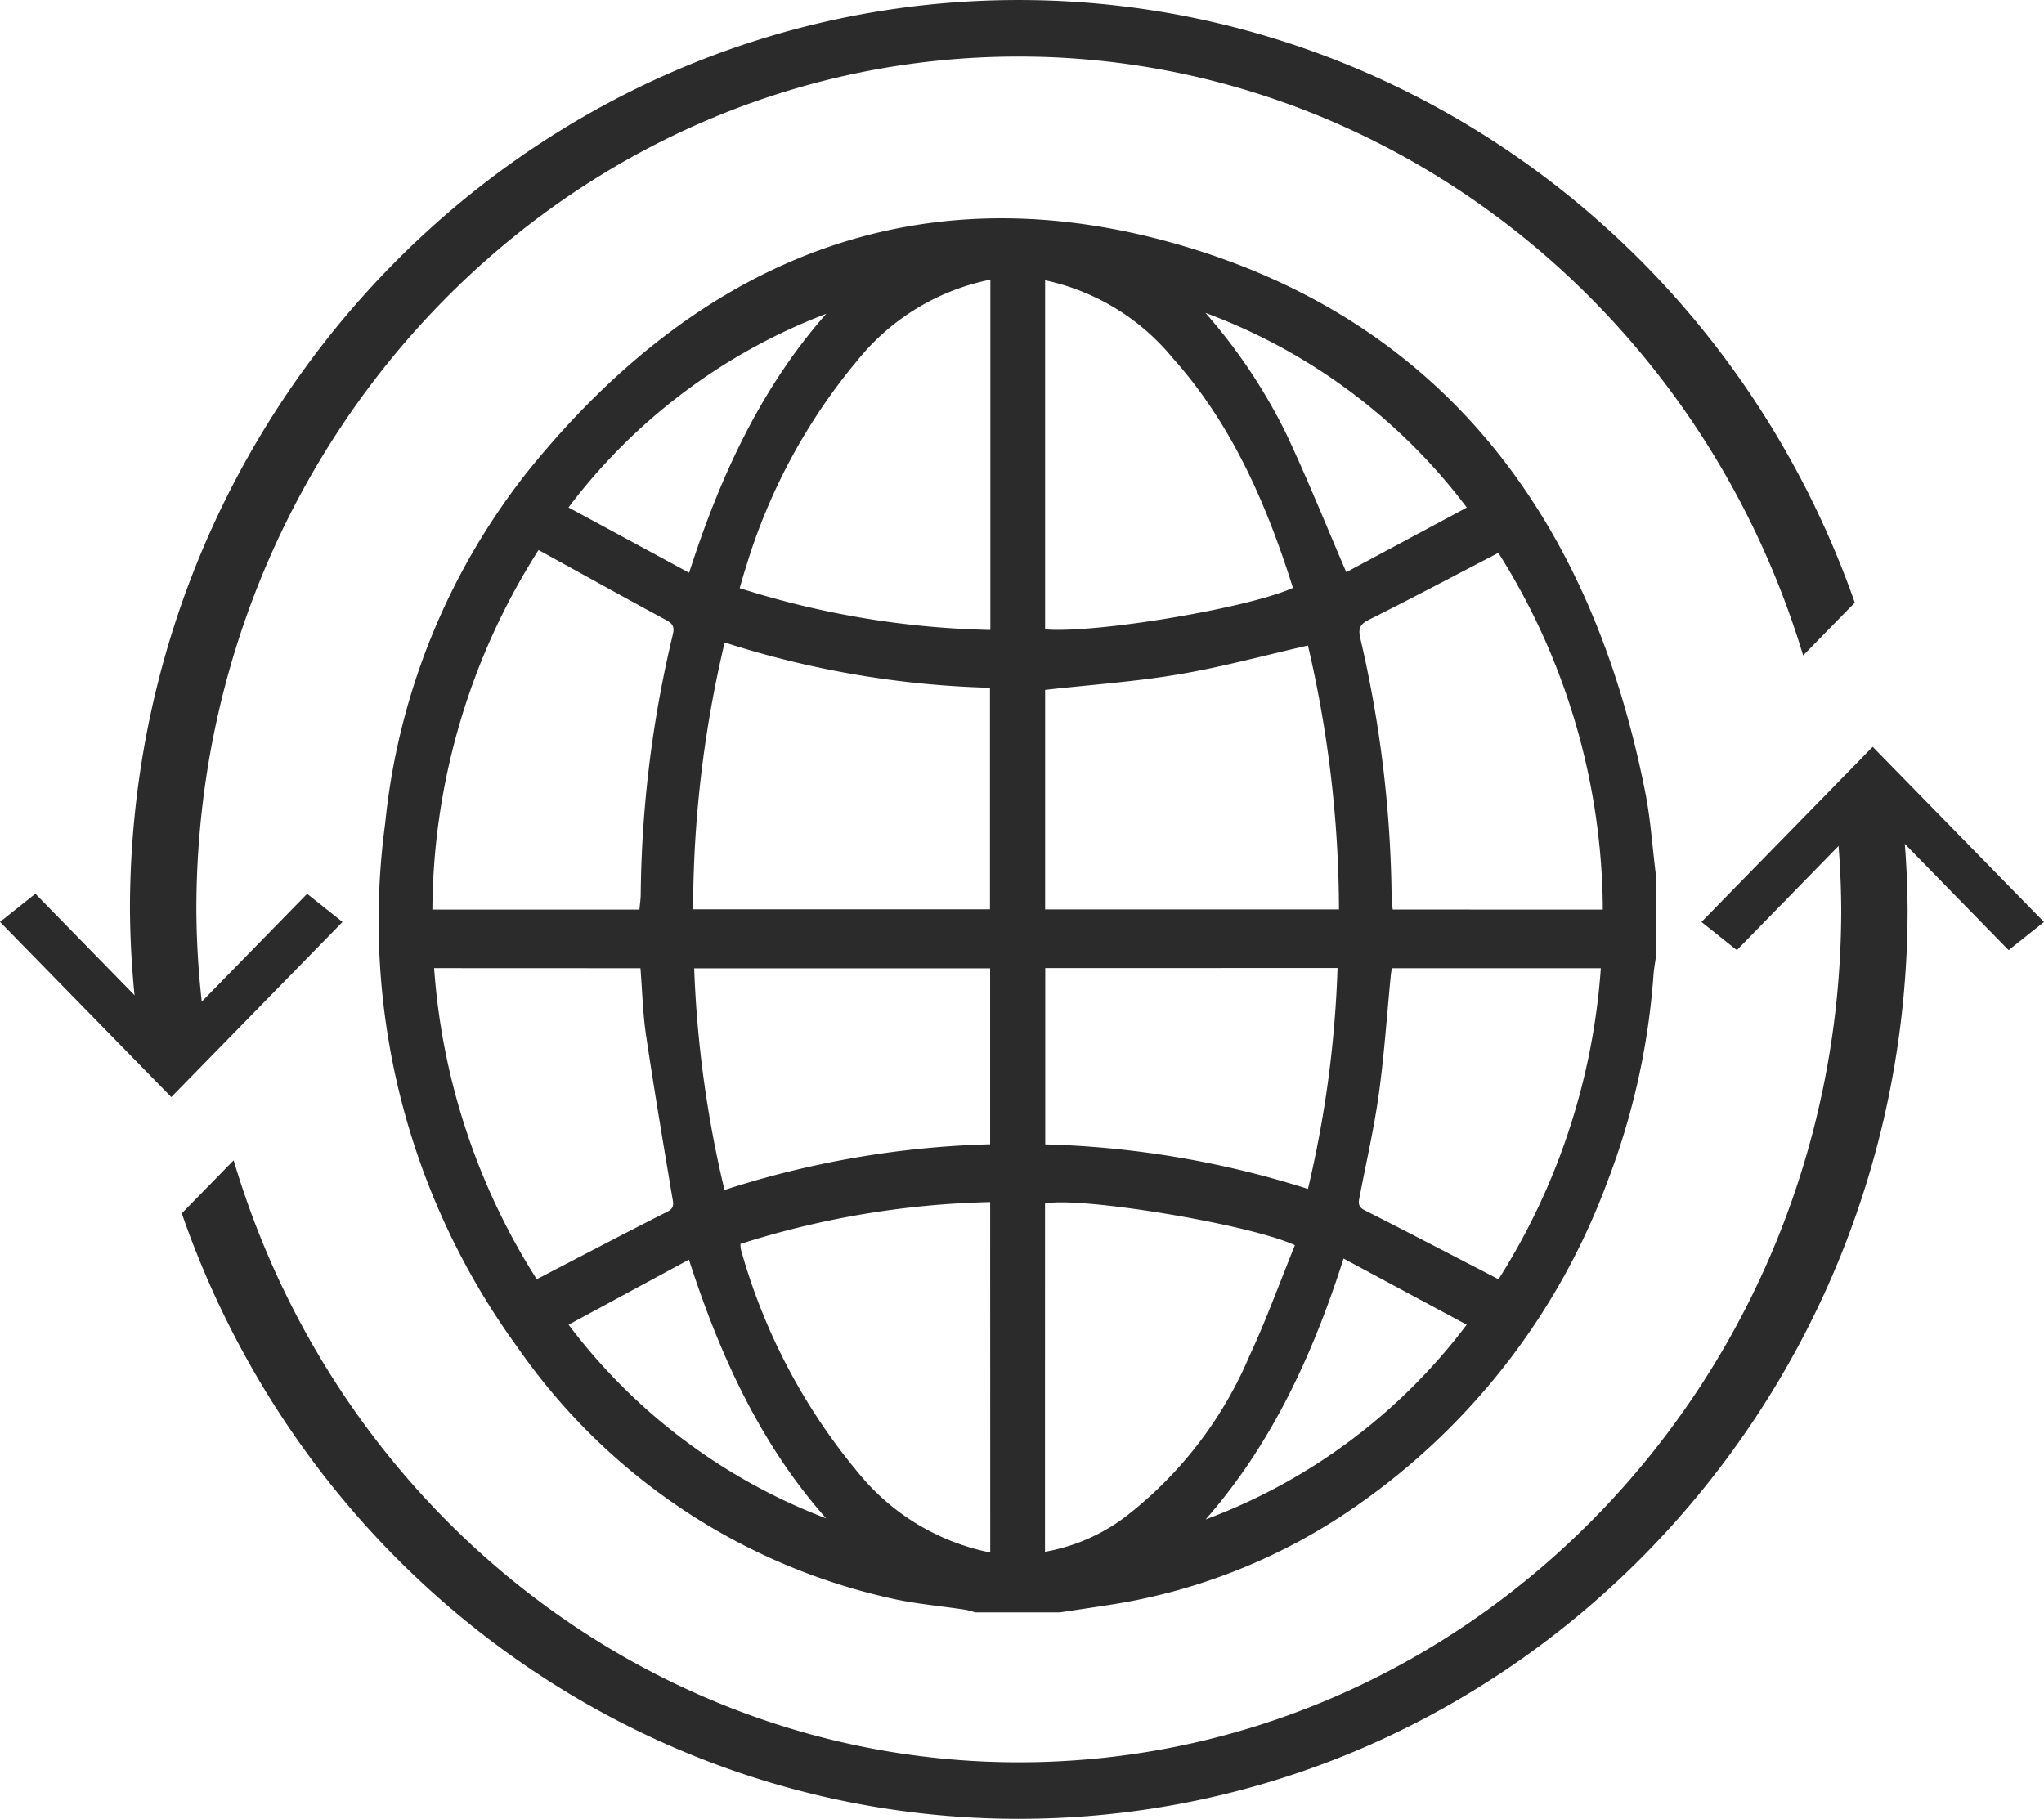
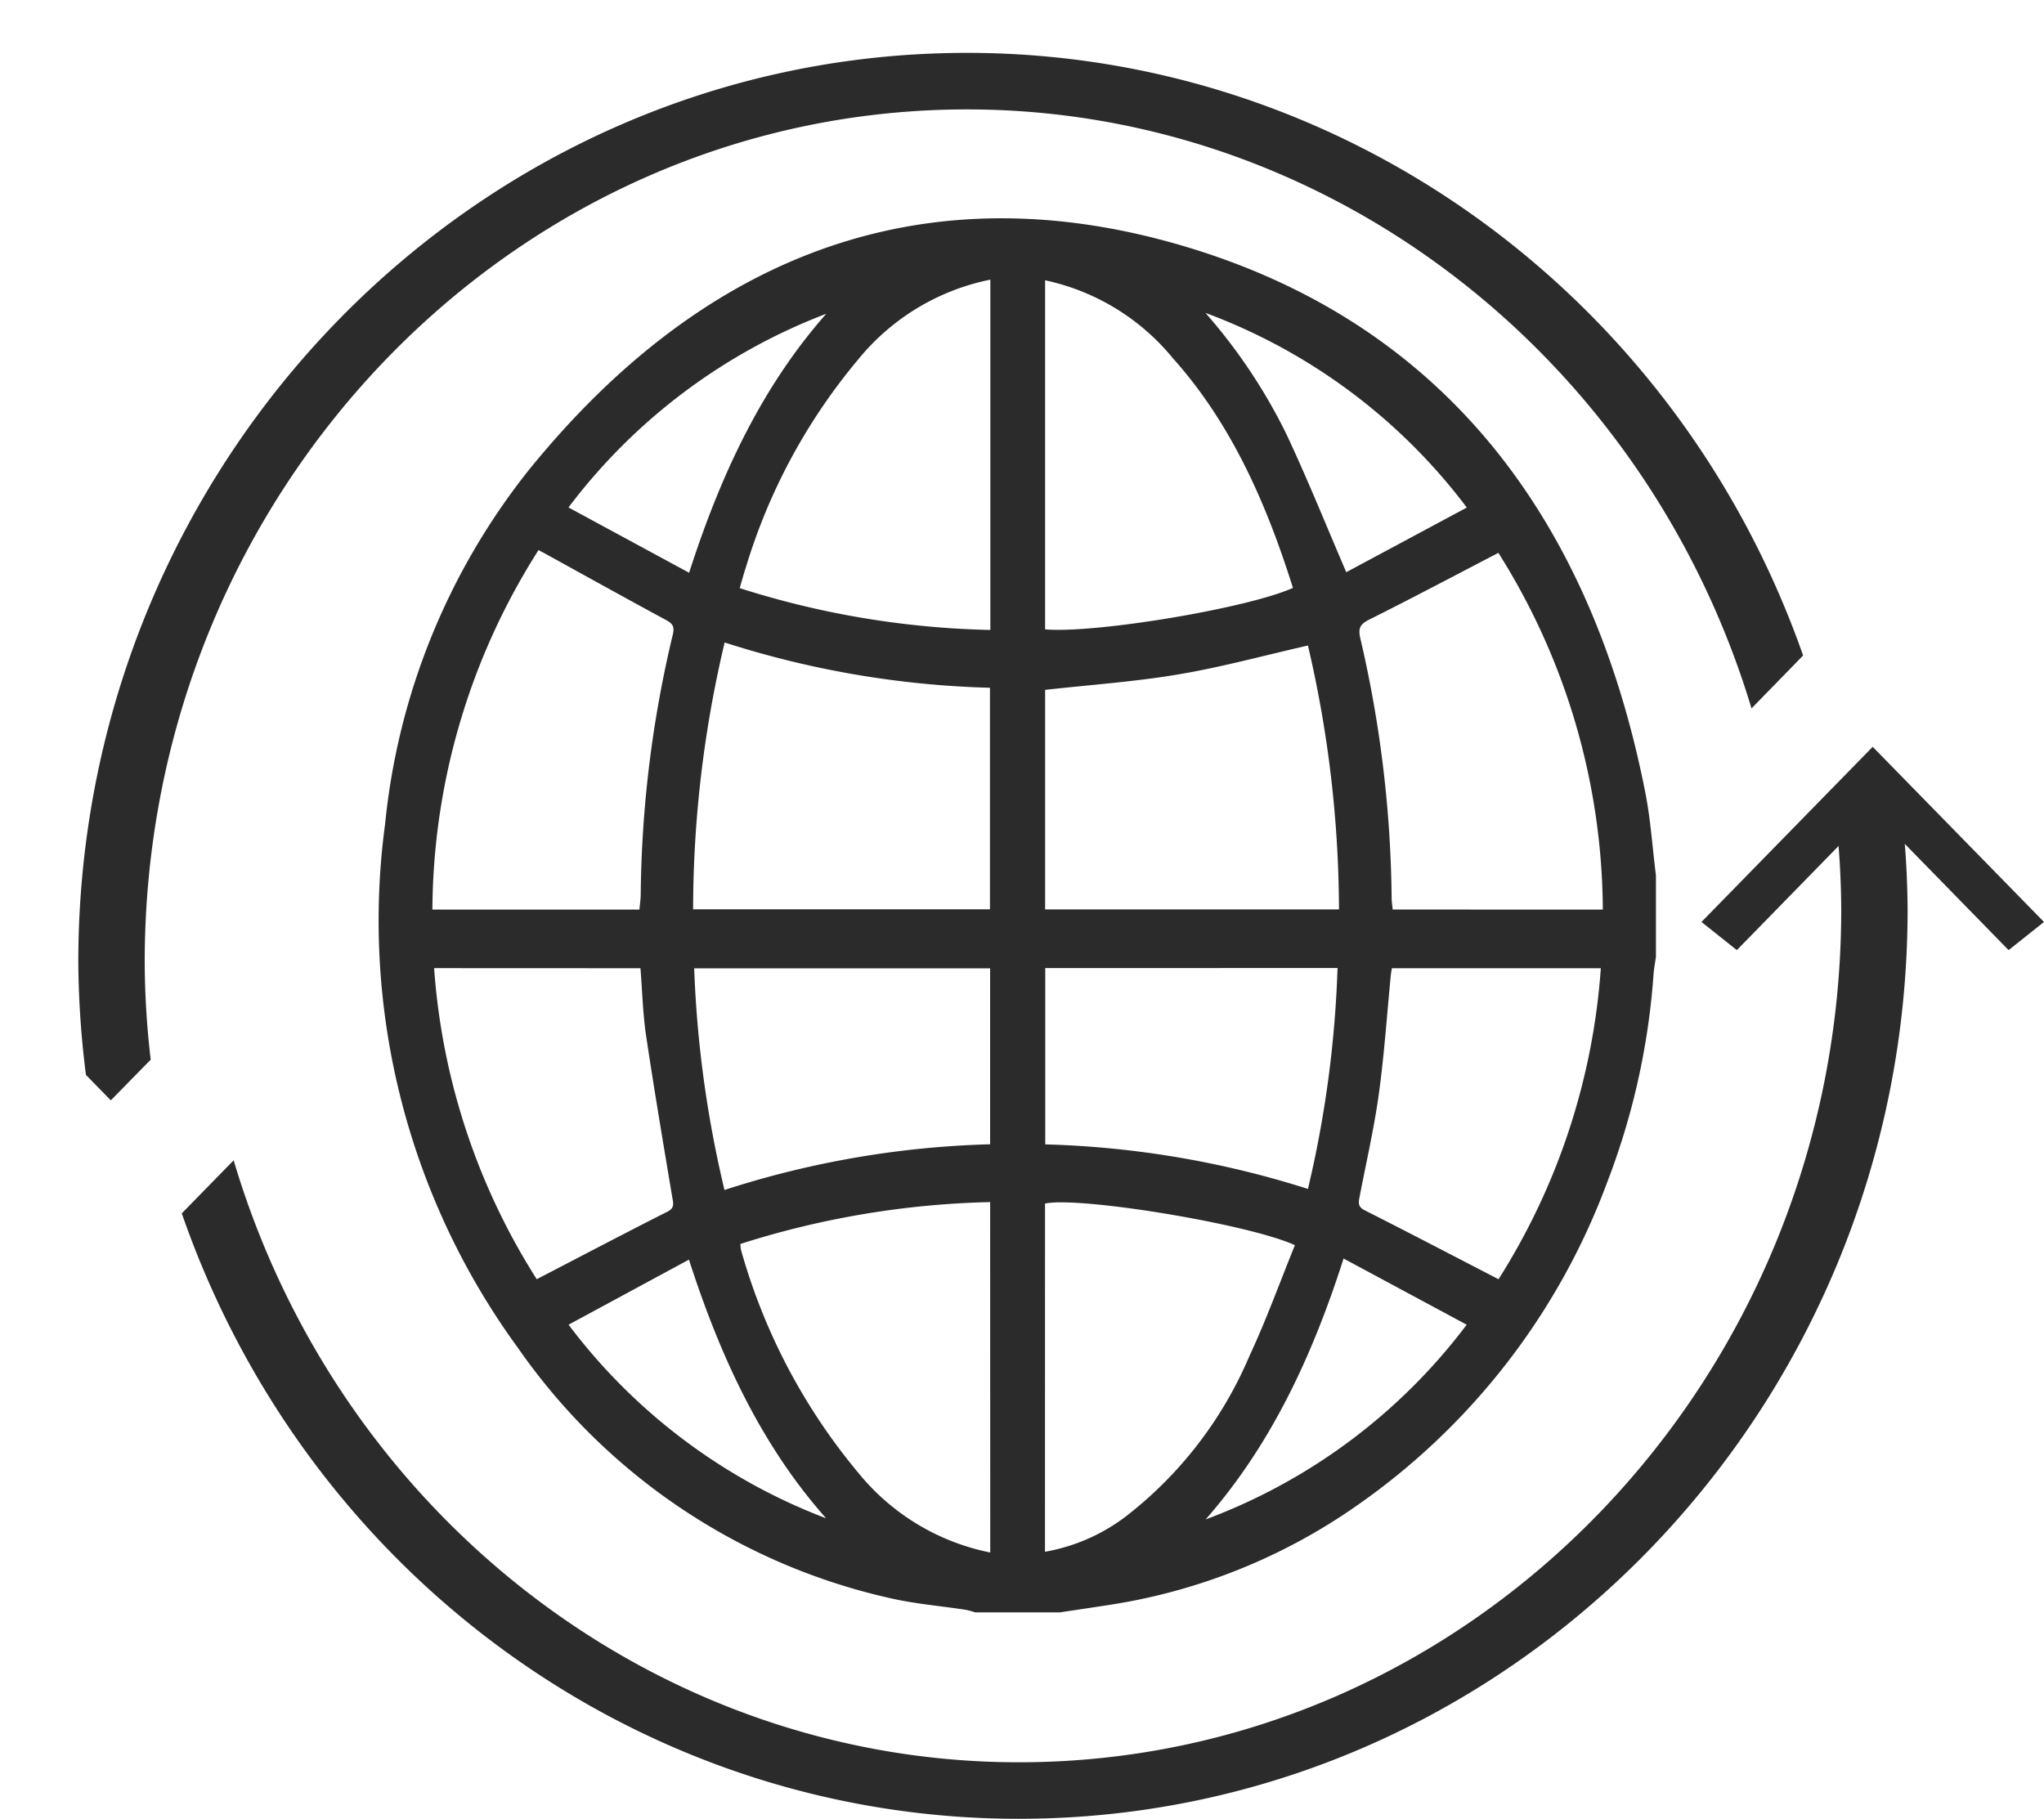
<svg xmlns="http://www.w3.org/2000/svg" width="117.873" height="104.894" viewBox="0 0 117.873 104.894">
  <defs>
    <style>.a{fill:#2b2b2b;}</style>
  </defs>
  <g transform="translate(-0.216 0)">
-     <path class="a" d="M825.952,165.59l2.979-3.048c-7.3-20.813-26.6-34.755-48.21-34.755-28.265,0-51.256,23.526-51.256,52.446a53.591,53.591,0,0,0,.441,6.5l1.434,1.465,2.3-2.346a49.448,49.448,0,0,1-.346-5.616c0-27.123,21.279-49.188,47.43-49.188,20.71,0,39.074,14.118,45.231,34.546" transform="translate(-721.754 -127.786)" />
+     <path class="a" d="M825.952,165.59c-7.3-20.813-26.6-34.755-48.21-34.755-28.265,0-51.256,23.526-51.256,52.446a53.591,53.591,0,0,0,.441,6.5l1.434,1.465,2.3-2.346a49.448,49.448,0,0,1-.346-5.616c0-27.123,21.279-49.188,47.43-49.188,20.71,0,39.074,14.118,45.231,34.546" transform="translate(-721.754 -127.786)" />
    <path class="a" d="M785.976,309.749c28.265,0,51.256-23.528,51.256-52.448a52.842,52.842,0,0,0-.637-7.83l-.794-.813-2.768,2.835a49.426,49.426,0,0,1,.372,5.808c0,27.124-21.278,49.189-47.429,49.189-20.79,0-39.177-14.19-45.277-34.717l-2.991,3.058c7.251,20.914,26.569,34.919,48.268,34.919" transform="translate(-727.009 -204.854)" />
    <path class="a" d="M979.539,256.732l2.04,1.624,7.834-8.021,7.838,8.021,2.04-1.624-9.878-10.1Z" transform="translate(-881.203 -203.56)" />
    <path class="a" d="M794.924,237.5c-3.733-4.212-6.093-9.287-7.91-14.92l-6.941,3.753A33.491,33.491,0,0,0,794.924,237.5m-7.9-54.534c1.823-5.668,4.194-10.724,7.909-14.936a33.6,33.6,0,0,0-14.865,11.17l6.956,3.766m29.78,54.6a33.432,33.432,0,0,0,15.061-11.233l-7.1-3.816c-1.823,5.7-4.22,10.793-7.958,15.05m15.07-58.354A33.371,33.371,0,0,0,816.8,167.98a31.759,31.759,0,0,1,4.666,6.989c1.206,2.561,2.265,5.2,3.455,7.965l6.945-3.725m-59.547,26.56a38.5,38.5,0,0,0,5.917,17.941c2.576-1.337,5.045-2.635,7.532-3.893.442-.224.342-.488.278-.869-.518-3.1-1.044-6.2-1.505-9.3-.188-1.274-.219-2.577-.323-3.874ZM833.7,223.713a38.523,38.523,0,0,0,5.9-17.939H827.549c-.023.154-.048.278-.06.4-.223,2.281-.376,4.573-.689,6.838-.272,1.979-.724,3.928-1.1,5.89-.063.333-.151.613.267.824,2.55,1.29,5.084,2.615,7.731,3.984m-26.137-17.946v10.17a54.739,54.739,0,0,1,15.149,2.569,63.945,63.945,0,0,0,1.707-12.74Zm-18.5,12.8a54.349,54.349,0,0,1,15.321-2.636V205.781H787.316a64.849,64.849,0,0,0,1.748,12.785m18.482,20.863a10.792,10.792,0,0,0,4.6-1.989,23.088,23.088,0,0,0,7.189-9.3c.971-2.077,1.755-4.257,2.624-6.393-2.682-1.23-12.476-2.825-14.411-2.4Zm14.3-55.589c-1.552-4.933-3.579-9.511-6.931-13.253a13.043,13.043,0,0,0-7.362-4.488v20.133c2.911.245,11.691-1.219,14.293-2.393m-17.45-17.777a13.183,13.183,0,0,0-7.638,4.622,33.866,33.866,0,0,0-6.462,11.974c-.129.383-.232.775-.356,1.195a51.022,51.022,0,0,0,14.456,2.412Zm-.012,53.2a51.074,51.074,0,0,0-14.4,2.413,1.753,1.753,0,0,0,.032.343,34.649,34.649,0,0,0,6.761,12.853,13.13,13.13,0,0,0,7.612,4.6Zm-20.226-16.87c.027-.308.072-.588.075-.868a66.828,66.828,0,0,1,1.854-15.007c.124-.512-.082-.657-.45-.856-2.31-1.246-4.606-2.525-6.907-3.793-.12-.066-.241-.13-.39-.21a38.969,38.969,0,0,0-6.121,20.735Zm55.557,0a38.868,38.868,0,0,0-6.023-20.573c-2.543,1.322-4.987,2.618-7.456,3.853-.521.26-.644.494-.5,1.1a68.392,68.392,0,0,1,1.8,14.942c0,.223.04.446.061.676Zm-32.161-12.671v12.662H824.5a67.421,67.421,0,0,0-1.79-15.22c-2.509.57-4.966,1.244-7.459,1.664-2.524.426-5.083.6-7.7.894m-20.3,12.654h17.122V189.6a54.612,54.612,0,0,1-15.3-2.613,66.891,66.891,0,0,0-1.819,15.395m21.154,40.542H803.52a4.85,4.85,0,0,0-.548-.149c-1.444-.221-2.907-.34-4.33-.665a35.641,35.641,0,0,1-21.484-14.432,41.808,41.808,0,0,1-7.664-30.24,38.954,38.954,0,0,1,8.234-20.331c10.3-12.758,23.241-17.465,38.25-12.849,14.458,4.447,23.065,15.423,26.2,31.451.3,1.545.4,3.138.6,4.709v4.705c-.047.33-.111.658-.137.989a41.479,41.479,0,0,1-2.684,12.033,39.391,39.391,0,0,1-14.3,18.531,33.773,33.773,0,0,1-14.2,5.786c-1.015.16-2.03.308-3.045.462" transform="translate(-747.068 -149.934)" />
-     <path class="a" d="M0,10.1l2.041,1.623L9.874,3.706l7.838,8.021,2.04-1.623L9.874,0Z" transform="translate(19.968 63.272) rotate(180)" />
  </g>
</svg>